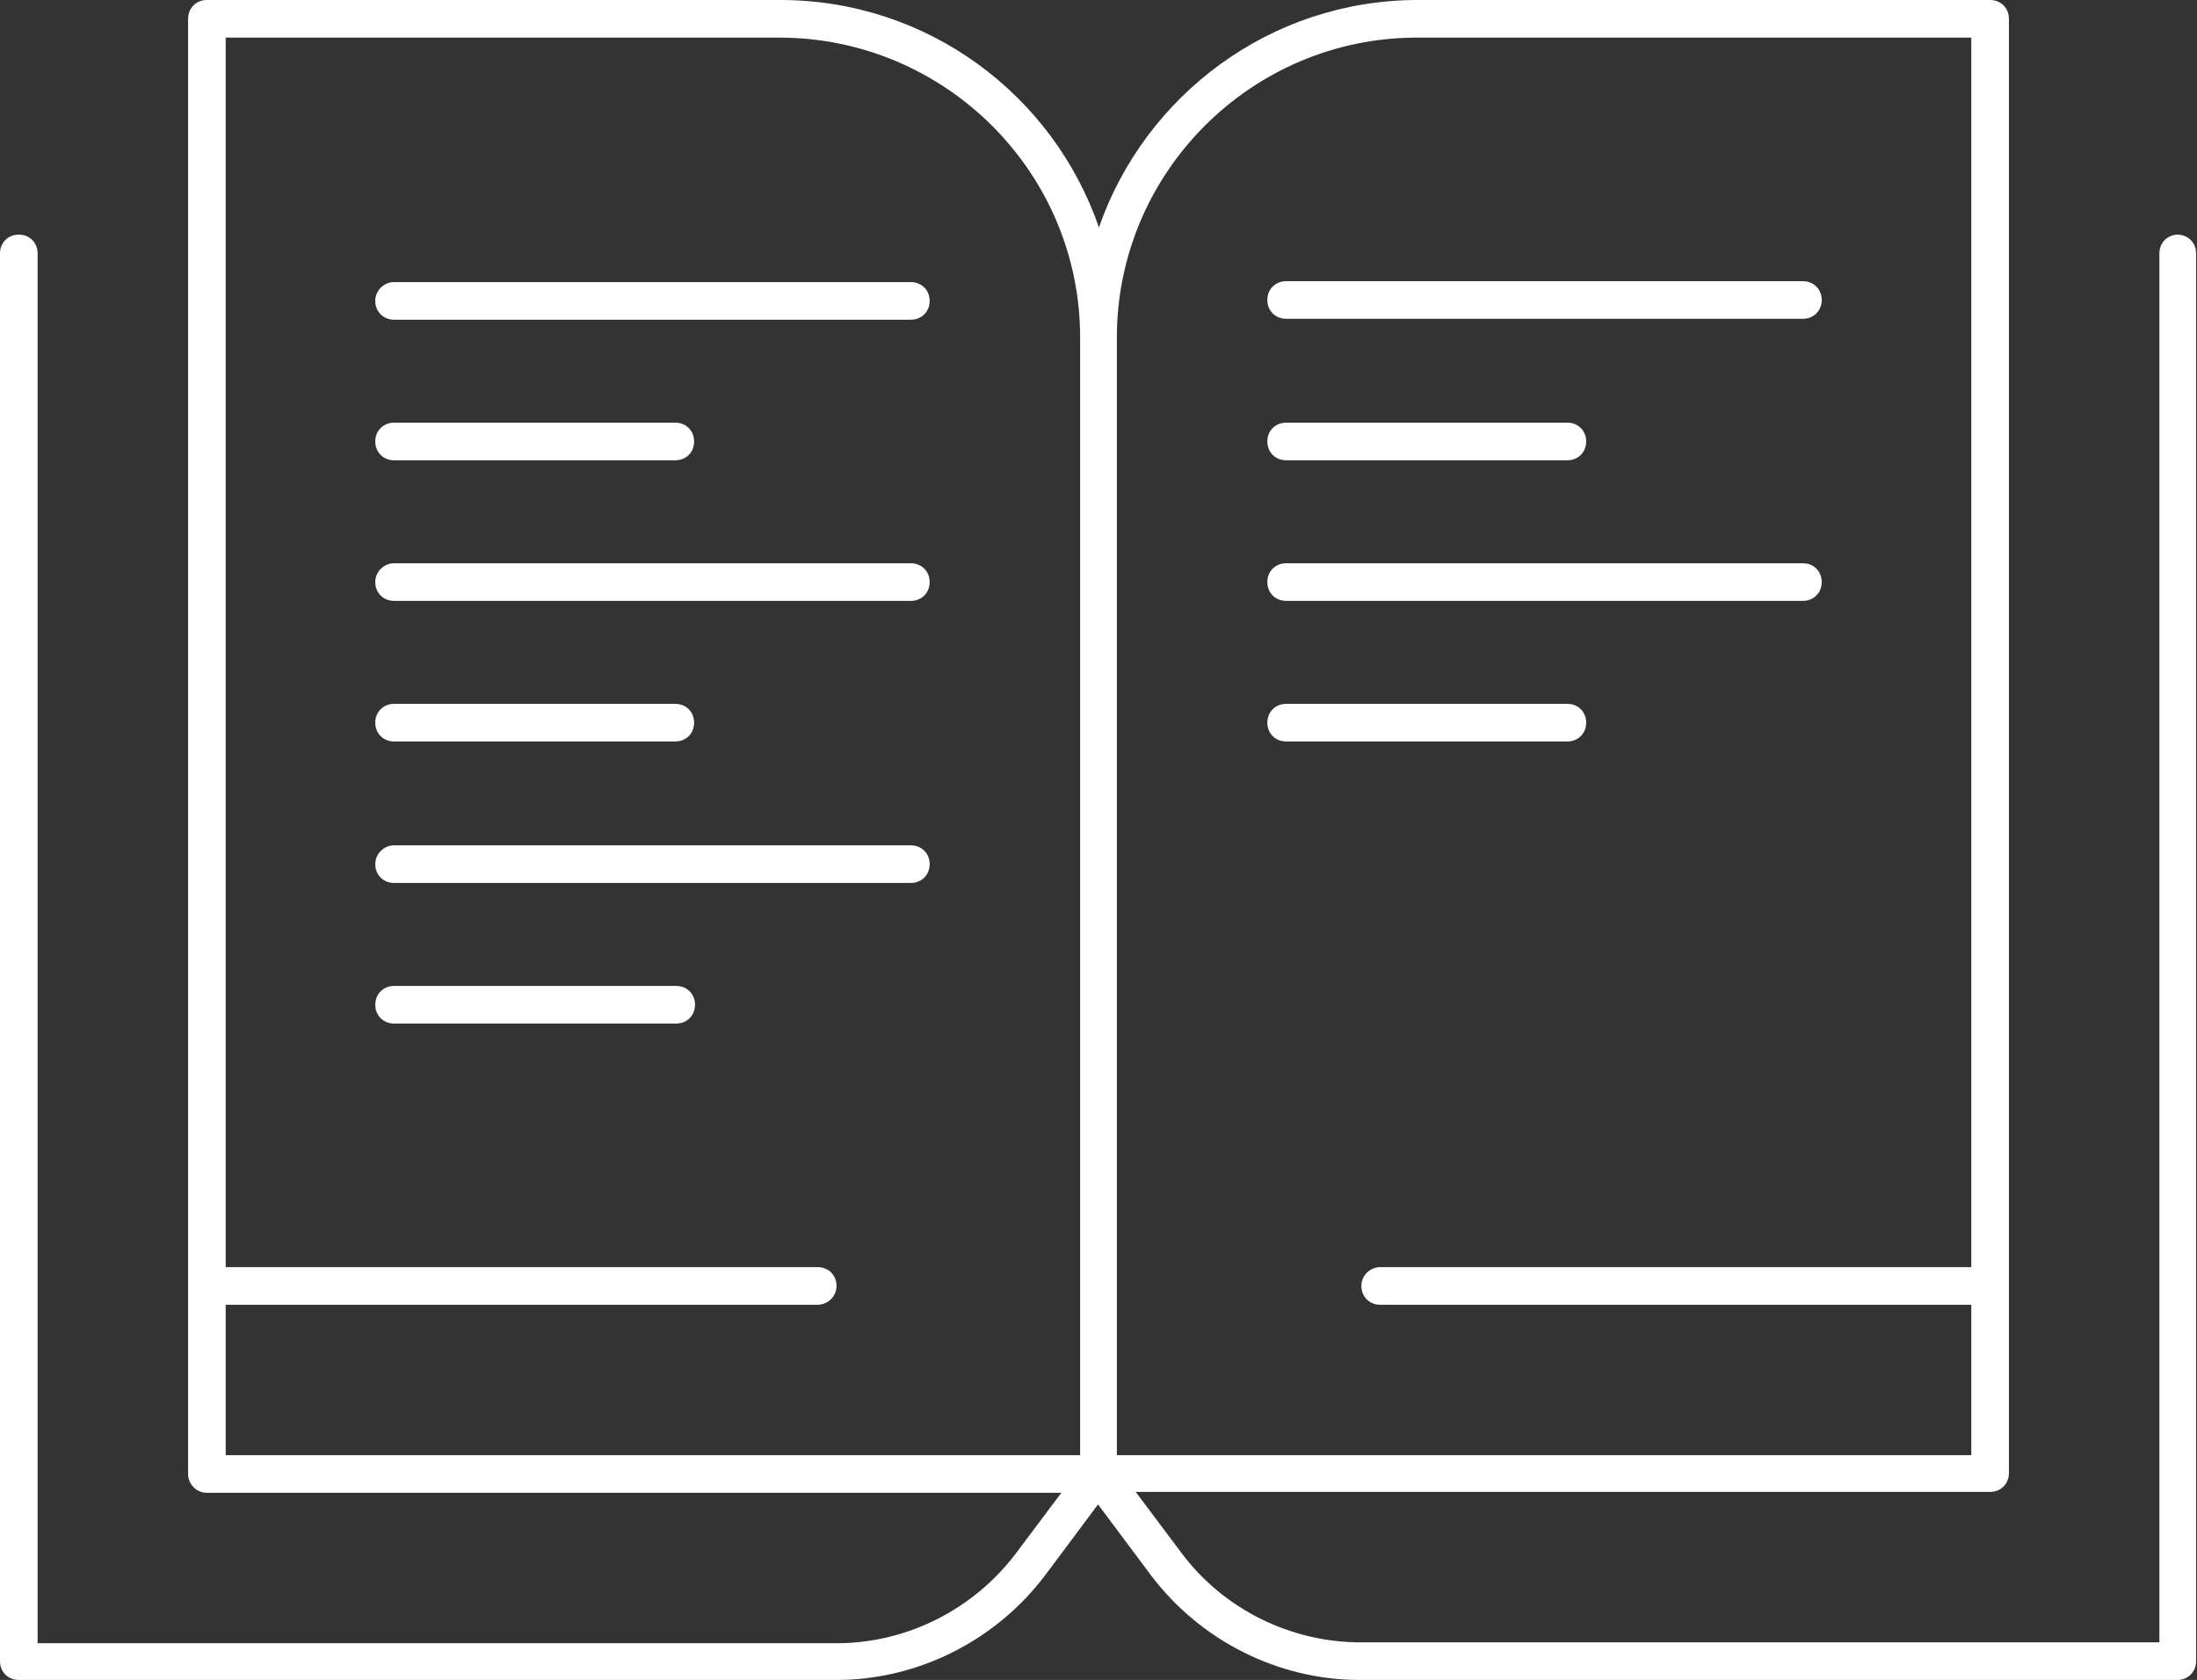
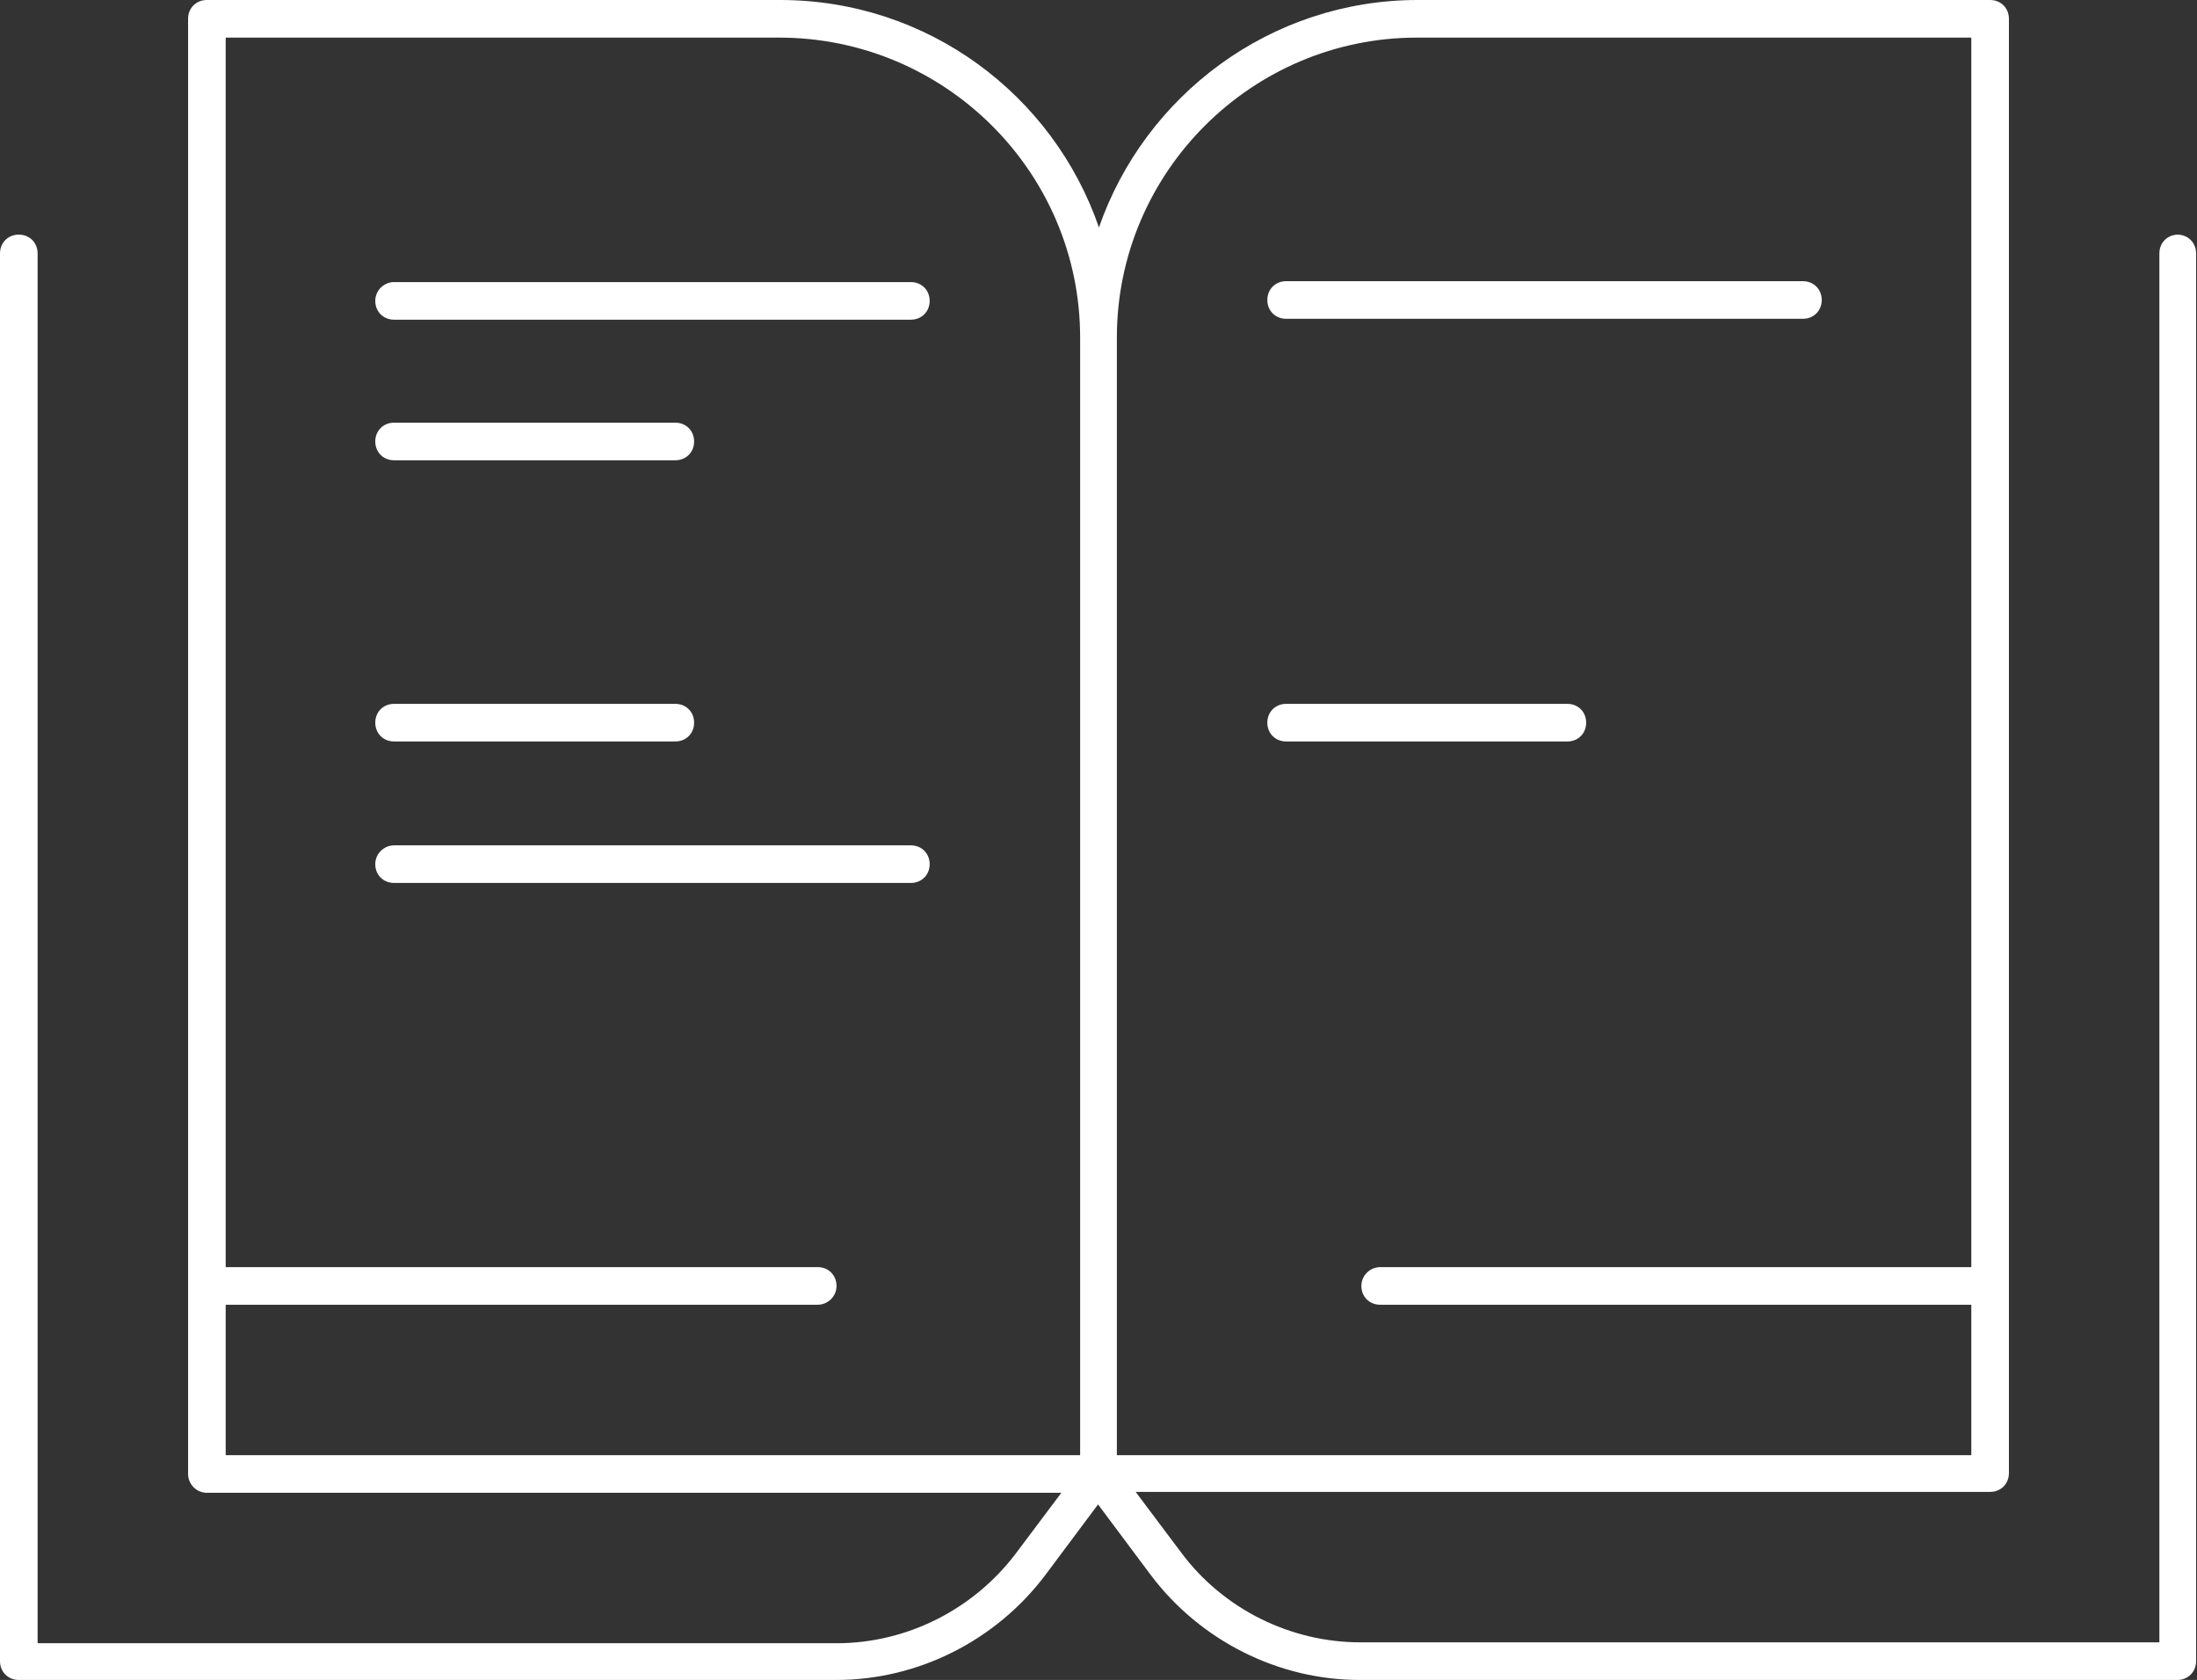
<svg xmlns="http://www.w3.org/2000/svg" id="Camada_2" viewBox="0 0 24.53 18.76">
  <rect x="0" y="0" width="24.53" height="18.76" fill="#333333" stroke="none" />
  <defs>
    <style>      .cls-1 {        fill: #fff;      }    </style>
  </defs>
  <g id="Camada_1-2" data-name="Camada_1">
    <g>
      <path class="cls-1" d="M10.17,3.15h-5.77c-.11,0-.21.09-.21.21s.09.21.21.21h5.77c.12,0,.21-.09.21-.21s-.09-.21-.21-.21" />
      <path class="cls-1" d="M4.4,5.14h3.14c.12,0,.21-.09.21-.21s-.09-.21-.21-.21h-3.14c-.12,0-.21.09-.21.21s.09.21.21.21" />
-       <path class="cls-1" d="M10.17,6.29h-5.77c-.11,0-.21.09-.21.21s.09.21.21.21h5.77c.12,0,.21-.09.21-.21s-.09-.21-.21-.21" />
      <path class="cls-1" d="M4.4,8.28h3.14c.12,0,.21-.09.21-.21s-.09-.21-.21-.21h-3.14c-.12,0-.21.09-.21.21s.09.21.21.21" />
      <path class="cls-1" d="M14.36,3.56h5.77c.12,0,.21-.09.21-.21s-.09-.21-.21-.21h-5.77c-.12,0-.21.09-.21.21s.09.21.21.21" />
-       <path class="cls-1" d="M14.36,5.14h3.14c.12,0,.21-.09.21-.21s-.09-.21-.21-.21h-3.14c-.12,0-.21.09-.21.21s.09.21.21.21" />
-       <path class="cls-1" d="M14.36,6.71h5.77c.12,0,.21-.09.21-.21s-.09-.21-.21-.21h-5.77c-.12,0-.21.09-.21.21s.09.21.21.21" />
      <path class="cls-1" d="M14.36,8.28h3.14c.12,0,.21-.09.21-.21s-.09-.21-.21-.21h-3.14c-.12,0-.21.09-.21.21s.09.21.21.21" />
      <path class="cls-1" d="M10.17,9.44h-5.77c-.11,0-.21.09-.21.21s.09.21.21.21h5.77c.12,0,.21-.09.21-.21s-.09-.21-.21-.21" />
-       <path class="cls-1" d="M7.55,11.01h-3.15c-.12,0-.21.09-.21.21s.09.21.21.21h3.15c.12,0,.21-.09.21-.21s-.09-.21-.21-.21" />
      <path class="cls-1" d="M2.52,14.57h6.61c.11,0,.21-.09.21-.21s-.09-.21-.21-.21H2.52V.42h6.18c1.85,0,3.36,1.5,3.36,3.35v12.48H2.52v-1.68ZM15.83.42h6.18v13.73h-6.6c-.11,0-.21.09-.21.21s.09.21.21.21h6.6v1.68h-9.54V3.77c0-1.85,1.51-3.35,3.35-3.35M24.32,2.62c-.12,0-.21.09-.21.21v15.51h-8.92c-.78,0-1.53-.37-2-1l-.51-.68h9.54c.12,0,.21-.09.21-.21V.21c0-.12-.09-.21-.21-.21h-6.39c-1.65,0-3.05,1.07-3.56,2.54-.51-1.48-1.91-2.54-3.56-2.54H2.31c-.12,0-.21.09-.21.21v16.25c0,.11.09.21.21.21h9.54l-.51.68c-.47.62-1.21,1-2,1H.42V2.83c0-.12-.09-.21-.21-.21s-.21.09-.21.21v15.72c0,.12.09.21.21.21h9.13c.91,0,1.78-.44,2.33-1.17l.59-.79.59.79c.55.73,1.42,1.17,2.33,1.17h9.13c.12,0,.21-.09.21-.21V2.83c0-.12-.09-.21-.21-.21" />
    </g>
  </g>
</svg>